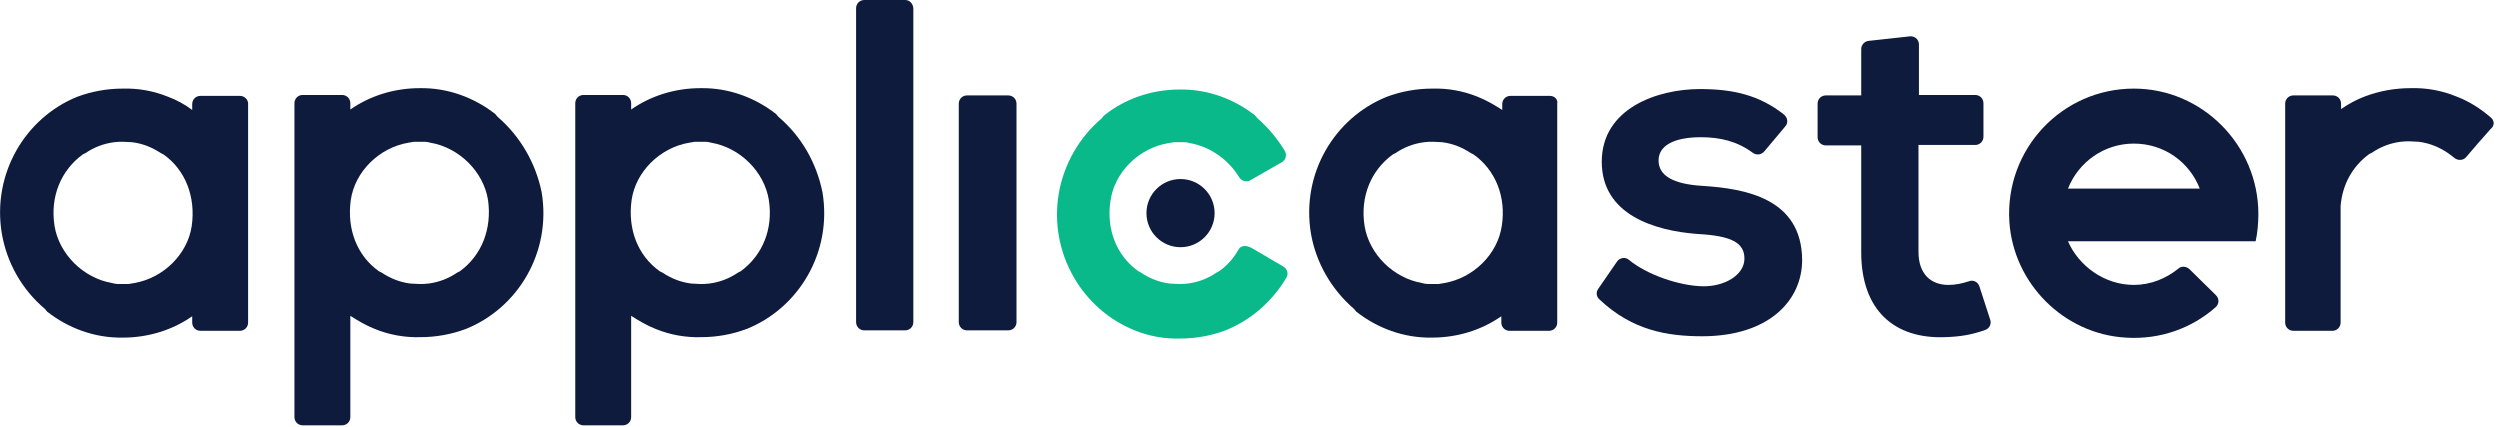
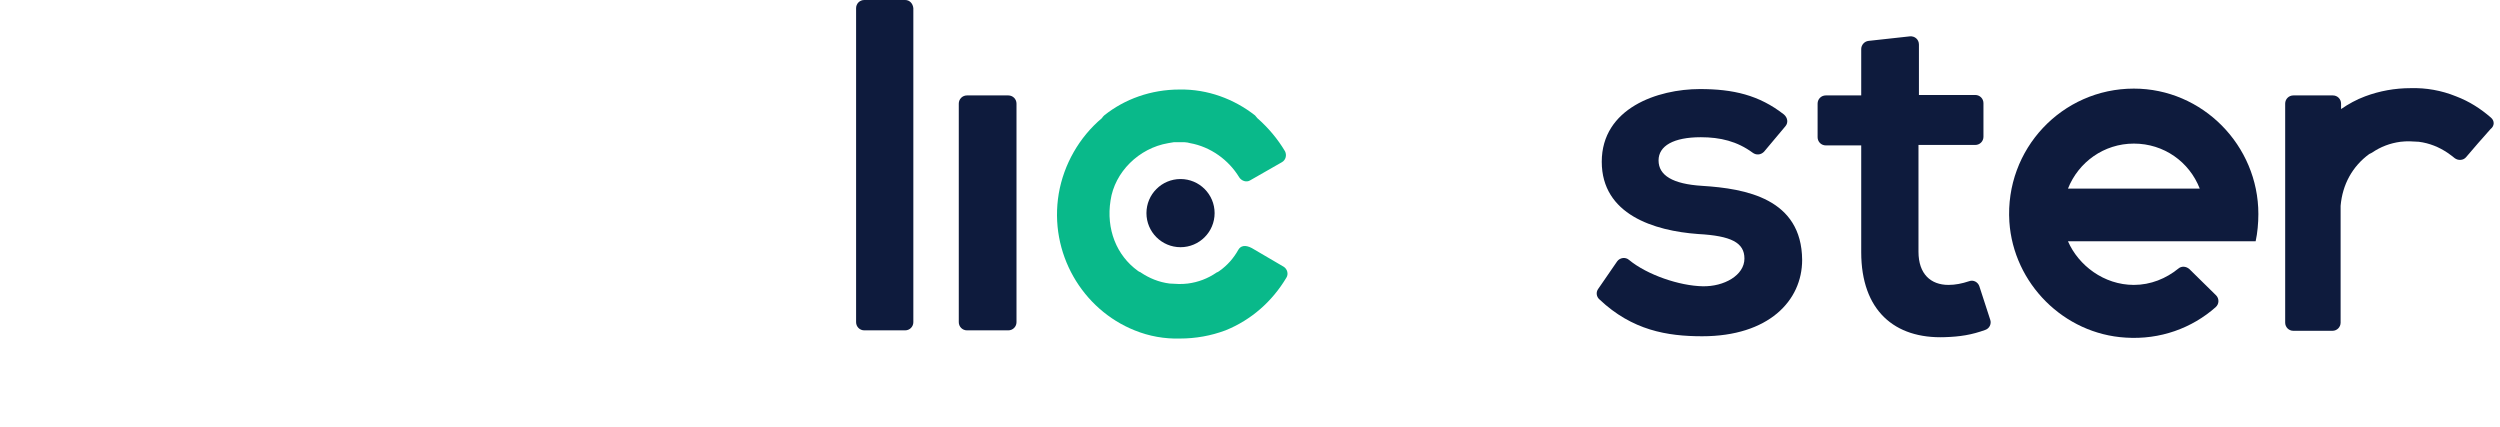
<svg xmlns="http://www.w3.org/2000/svg" width="199px" height="34px" viewBox="0 0 199 34" version="1.1">
  <title>applicaster logo white</title>
  <desc>Created with Sketch.</desc>
  <g id="Page-2" stroke="none" stroke-width="1" fill="none" fill-rule="evenodd">
    <g id="APP_Home_rg_4a" transform="translate(-32, -25)" fill-rule="nonzero">
      <g id="NAV">
        <g id="applicaster-logo-white" transform="translate(32, 25)">
          <g id="Group" fill="#0E1B3D">
-             <path d="M61.96,9.296 C61.887,9.223 61.851,9.151 61.779,9.079 C60.115,7.777 58.017,6.981 55.774,7.017 C53.713,7.017 51.796,7.632 50.24,8.717 L50.24,8.211 C50.24,7.849 49.951,7.56 49.589,7.56 L46.443,7.56 C46.081,7.56 45.791,7.849 45.791,8.211 L45.791,33.204 C45.791,33.566 46.081,33.855 46.443,33.855 L49.589,33.855 C49.951,33.855 50.24,33.566 50.24,33.204 L50.24,25.138 C50.855,25.536 51.47,25.898 52.194,26.187 C53.351,26.657 54.581,26.874 55.811,26.838 C57.04,26.838 58.27,26.621 59.428,26.187 C63.587,24.523 66.264,20.074 65.468,15.3 C64.998,12.985 63.804,10.851 61.96,9.296 Z M58.957,21.594 C58.885,21.63 58.813,21.666 58.74,21.702 C58.053,22.172 57.294,22.462 56.462,22.57 C56.209,22.606 55.955,22.606 55.738,22.606 C55.485,22.606 55.268,22.57 55.015,22.57 C54.147,22.462 53.387,22.136 52.736,21.702 C52.664,21.666 52.591,21.63 52.519,21.594 C50.783,20.364 49.951,18.266 50.277,15.915 C50.602,13.672 52.519,11.755 54.87,11.357 C55.015,11.321 55.16,11.321 55.304,11.285 C55.34,11.285 55.377,11.285 55.413,11.285 C55.521,11.285 55.63,11.285 55.738,11.285 C55.847,11.285 55.955,11.285 56.064,11.285 C56.1,11.285 56.136,11.285 56.172,11.285 C56.317,11.285 56.462,11.321 56.606,11.357 C58.921,11.755 60.838,13.672 61.2,15.915 C61.562,18.23 60.694,20.328 58.957,21.594 Z" id="Shape" />
            <path d="M72.051,0 L68.796,0 C68.434,0 68.145,0.289 68.145,0.651 L68.145,25.645 C68.145,26.006 68.434,26.296 68.796,26.296 L72.051,26.296 C72.413,26.296 72.702,26.006 72.702,25.645 L72.702,0.651 C72.666,0.289 72.413,0 72.051,0 Z" id="Path" />
            <path d="M80.262,7.596 L76.97,7.596 C76.609,7.596 76.319,7.885 76.319,8.247 L76.319,25.645 C76.319,26.006 76.609,26.296 76.97,26.296 L80.262,26.296 C80.623,26.296 80.913,26.006 80.913,25.645 L80.913,8.247 C80.913,7.885 80.623,7.596 80.262,7.596 Z" id="Path" />
            <path d="M135.494,14.794 C133.143,14.649 132.021,13.962 132.021,12.768 C132.021,11.611 133.215,10.923 135.385,10.923 C136.94,10.923 138.279,11.249 139.509,12.153 C139.798,12.37 140.16,12.334 140.413,12.081 L142.113,10.055 C142.366,9.766 142.294,9.368 142.004,9.115 C140.015,7.56 137.953,7.089 135.313,7.089 C131.949,7.089 127.5,8.609 127.5,12.877 C127.5,17.072 131.66,18.374 135.168,18.628 C137.809,18.772 138.857,19.315 138.857,20.581 C138.857,21.919 137.23,22.823 135.53,22.787 C133.685,22.751 131.117,21.883 129.67,20.689 C129.381,20.436 128.947,20.509 128.73,20.798 L127.211,23.004 C127.03,23.257 127.066,23.619 127.319,23.836 C129.923,26.296 132.709,26.766 135.494,26.766 C140.774,26.766 143.451,23.945 143.451,20.689 C143.415,15.806 138.966,15.011 135.494,14.794 Z" id="Path" />
            <path d="M157.557,22.787 C157.449,22.462 157.087,22.245 156.726,22.389 C156.183,22.57 155.64,22.679 155.098,22.679 C153.687,22.679 152.711,21.811 152.711,20.038 L152.711,11.538 L157.232,11.538 C157.594,11.538 157.883,11.249 157.883,10.887 L157.883,8.211 C157.883,7.849 157.594,7.56 157.232,7.56 L152.747,7.56 L152.747,3.545 C152.747,3.147 152.421,2.857 152.023,2.894 L148.732,3.255 C148.406,3.291 148.153,3.581 148.153,3.906 L148.153,7.596 L145.332,7.596 C144.97,7.596 144.681,7.885 144.681,8.247 L144.681,10.923 C144.681,11.285 144.97,11.574 145.332,11.574 L148.153,11.574 L148.153,20.074 C148.153,24.704 150.794,26.983 154.809,26.838 C156.002,26.802 156.943,26.657 158.028,26.26 C158.353,26.151 158.534,25.789 158.426,25.464 L157.557,22.787 Z" id="Path" />
-             <path d="M19.098,7.632 L15.951,7.632 C15.589,7.632 15.3,7.921 15.3,8.283 L15.3,8.753 C14.721,8.319 14.07,7.957 13.383,7.704 C12.226,7.234 10.996,7.017 9.766,7.053 C8.536,7.053 7.306,7.27 6.149,7.704 C2.026,9.368 -0.651,13.817 0.145,18.591 C0.543,20.906 1.736,23.04 3.581,24.596 C3.653,24.668 3.689,24.74 3.762,24.813 C5.426,26.115 7.523,26.911 9.766,26.874 C11.828,26.874 13.745,26.26 15.3,25.174 L15.3,25.681 C15.3,26.043 15.589,26.332 15.951,26.332 L19.098,26.332 C19.46,26.332 19.749,26.043 19.749,25.681 L19.749,8.247 C19.749,7.921 19.46,7.632 19.098,7.632 Z M15.264,17.977 C14.938,20.219 13.021,22.136 10.67,22.534 C10.526,22.57 10.381,22.57 10.236,22.606 C10.2,22.606 10.164,22.606 10.128,22.606 C10.019,22.606 9.911,22.606 9.802,22.606 C9.694,22.606 9.585,22.606 9.477,22.606 C9.44,22.606 9.404,22.606 9.368,22.606 C9.223,22.606 9.079,22.57 8.934,22.534 C6.619,22.136 4.702,20.219 4.34,17.977 C3.979,15.662 4.847,13.564 6.583,12.298 C6.655,12.262 6.728,12.226 6.8,12.189 C7.487,11.719 8.247,11.43 9.079,11.321 C9.332,11.285 9.585,11.285 9.802,11.285 C10.055,11.285 10.272,11.321 10.526,11.321 C11.394,11.43 12.153,11.755 12.804,12.189 C12.877,12.226 12.949,12.262 13.021,12.298 C14.757,13.528 15.589,15.662 15.264,17.977 Z" id="Shape" />
-             <path d="M39.606,9.296 C39.534,9.223 39.498,9.151 39.426,9.079 C37.762,7.777 35.664,6.981 33.421,7.017 C31.36,7.017 29.443,7.632 27.887,8.717 L27.887,8.211 C27.887,7.849 27.598,7.56 27.236,7.56 L24.089,7.56 C23.728,7.56 23.438,7.849 23.438,8.211 L23.438,33.204 C23.438,33.566 23.728,33.855 24.089,33.855 L27.236,33.855 C27.598,33.855 27.887,33.566 27.887,33.204 L27.887,25.138 C28.502,25.536 29.117,25.898 29.84,26.187 C30.998,26.657 32.228,26.874 33.457,26.838 C34.687,26.838 35.917,26.621 37.074,26.187 C41.234,24.523 43.911,20.074 43.115,15.3 C42.645,12.985 41.415,10.851 39.606,9.296 Z M36.604,21.594 C36.532,21.63 36.46,21.666 36.387,21.702 C35.7,22.172 34.94,22.462 34.109,22.57 C33.855,22.606 33.602,22.606 33.385,22.606 C33.132,22.606 32.915,22.57 32.662,22.57 C31.794,22.462 31.034,22.136 30.383,21.702 C30.311,21.666 30.238,21.63 30.166,21.594 C28.43,20.364 27.598,18.266 27.923,15.915 C28.249,13.672 30.166,11.755 32.517,11.357 C32.662,11.321 32.806,11.321 32.951,11.285 C32.987,11.285 33.023,11.285 33.06,11.285 C33.168,11.285 33.277,11.285 33.385,11.285 C33.494,11.285 33.602,11.285 33.711,11.285 C33.747,11.285 33.783,11.285 33.819,11.285 C33.964,11.285 34.109,11.321 34.253,11.357 C36.568,11.755 38.485,13.672 38.847,15.915 C39.172,18.23 38.34,20.328 36.604,21.594 Z" id="Shape" />
            <path d="M169.855,7.053 C164.14,7.053 159.583,11.864 159.945,17.651 C160.27,22.57 164.285,26.585 169.204,26.874 C171.953,27.055 174.485,26.115 176.366,24.451 C176.655,24.198 176.655,23.764 176.402,23.511 L174.268,21.413 C174.015,21.196 173.653,21.16 173.4,21.377 C172.423,22.172 171.194,22.679 169.855,22.679 C167.468,22.679 165.443,21.123 164.611,19.206 L179.549,19.206 C179.694,18.555 179.766,17.76 179.766,17.036 C179.766,11.574 175.317,7.053 169.855,7.053 Z M164.611,15.011 C165.443,12.913 167.468,11.43 169.855,11.43 C172.243,11.43 174.268,12.877 175.1,15.011 L164.611,15.011 Z" id="Shape" />
-             <path d="M123.377,7.632 L120.23,7.632 C119.868,7.632 119.579,7.921 119.579,8.283 L119.579,8.753 C118.964,8.355 118.349,7.994 117.626,7.704 C116.468,7.234 115.238,7.017 114.009,7.053 C112.779,7.053 111.549,7.27 110.391,7.704 C106.232,9.368 103.555,13.817 104.351,18.591 C104.749,20.906 105.979,23.04 107.787,24.596 C107.86,24.668 107.896,24.74 107.968,24.813 C109.632,26.115 111.73,26.911 113.972,26.874 C116.034,26.874 117.951,26.26 119.506,25.174 L119.506,25.681 C119.506,26.043 119.796,26.332 120.157,26.332 L123.304,26.332 C123.666,26.332 123.955,26.043 123.955,25.681 L123.955,8.247 C124.028,7.921 123.738,7.632 123.377,7.632 Z M119.543,17.977 C119.217,20.219 117.3,22.136 114.949,22.534 C114.804,22.57 114.66,22.57 114.515,22.606 C114.479,22.606 114.443,22.606 114.406,22.606 C114.298,22.606 114.189,22.606 114.081,22.606 C113.972,22.606 113.864,22.606 113.755,22.606 C113.719,22.606 113.683,22.606 113.647,22.606 C113.502,22.606 113.357,22.57 113.213,22.534 C110.898,22.136 108.981,20.219 108.619,17.977 C108.257,15.662 109.126,13.564 110.862,12.298 C110.934,12.262 111.006,12.226 111.079,12.189 C111.766,11.719 112.526,11.43 113.357,11.321 C113.611,11.285 113.864,11.285 114.081,11.285 C114.334,11.285 114.551,11.321 114.804,11.321 C115.672,11.43 116.432,11.755 117.083,12.189 C117.155,12.226 117.228,12.262 117.3,12.298 C119.036,13.528 119.904,15.662 119.543,17.977 Z" id="Shape" />
          </g>
          <circle id="Oval" fill="#0E1B3D" cx="93.97" cy="16.964" r="2.713" />
          <path d="M98.564,19.894 C98.202,20.545 97.696,21.123 97.081,21.557 C97.045,21.594 97.009,21.594 96.972,21.63 C96.936,21.666 96.864,21.666 96.828,21.702 C96.14,22.172 95.381,22.462 94.549,22.57 C94.296,22.606 94.043,22.606 93.826,22.606 C93.572,22.606 93.355,22.57 93.102,22.57 C92.234,22.462 91.474,22.136 90.823,21.702 C90.787,21.666 90.715,21.63 90.679,21.63 C90.643,21.594 90.606,21.594 90.57,21.557 C88.87,20.328 88.038,18.23 88.4,15.951 C88.726,13.709 90.643,11.791 92.994,11.394 C93.138,11.357 93.283,11.357 93.428,11.321 C93.464,11.321 93.5,11.321 93.536,11.321 C93.645,11.321 93.753,11.321 93.862,11.321 C93.97,11.321 94.079,11.321 94.187,11.321 C94.223,11.321 94.26,11.321 94.296,11.321 C94.44,11.321 94.585,11.357 94.73,11.394 C96.357,11.683 97.804,12.732 98.636,14.106 C98.817,14.396 99.215,14.54 99.504,14.36 L102.036,12.913 C102.362,12.732 102.434,12.334 102.289,12.045 C101.711,11.068 100.951,10.164 100.083,9.404 C100.011,9.332 99.974,9.26 99.902,9.187 C98.238,7.885 96.14,7.089 93.898,7.126 C91.619,7.126 89.521,7.885 87.894,9.187 C87.821,9.26 87.749,9.332 87.713,9.404 C85.904,10.923 84.674,13.094 84.277,15.409 C83.481,20.147 86.157,24.632 90.317,26.296 C91.474,26.766 92.704,26.983 93.934,26.947 C95.164,26.947 96.394,26.73 97.551,26.296 C99.613,25.464 101.277,23.981 102.398,22.1 C102.579,21.811 102.47,21.413 102.181,21.232 L99.649,19.749 C99.106,19.46 98.745,19.568 98.564,19.894 Z" id="Path" fill="#09B98A" />
          <path d="M198.285,9.368 C197.453,8.645 196.549,8.066 195.5,7.668 C194.343,7.198 193.113,6.981 191.883,7.017 C190.653,7.017 189.423,7.234 188.266,7.668 C187.579,7.921 186.928,8.283 186.349,8.681 L186.349,8.319 C186.349,8.283 186.349,8.211 186.349,8.174 L186.349,8.247 C186.349,7.885 186.06,7.596 185.698,7.596 L182.551,7.596 C182.189,7.596 181.9,7.885 181.9,8.247 L181.9,25.681 C181.9,26.043 182.189,26.332 182.551,26.332 L183.057,26.332 C183.094,26.332 183.13,26.332 183.166,26.332 L185.662,26.332 C186.023,26.332 186.313,26.043 186.313,25.681 L186.313,16.385 C186.457,14.685 187.253,13.238 188.591,12.262 C188.664,12.226 188.736,12.189 188.809,12.153 C189.496,11.683 190.255,11.394 191.087,11.285 C191.34,11.249 191.594,11.249 191.811,11.249 C192.064,11.249 192.281,11.285 192.534,11.285 C193.402,11.394 194.162,11.719 194.813,12.153 C194.849,12.189 195.138,12.37 195.391,12.587 C195.681,12.804 196.079,12.768 196.296,12.515 C196.911,11.791 197.598,10.996 198.249,10.272 C198.574,10.019 198.574,9.621 198.285,9.368 Z" id="Path" fill="#0E1B3D" />
        </g>
      </g>
    </g>
  </g>
</svg>